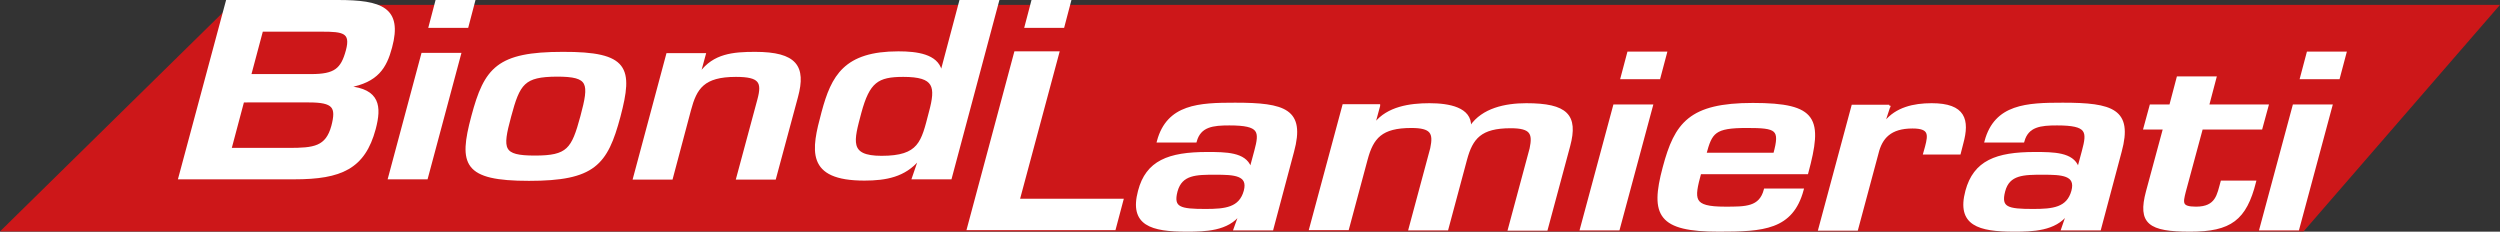
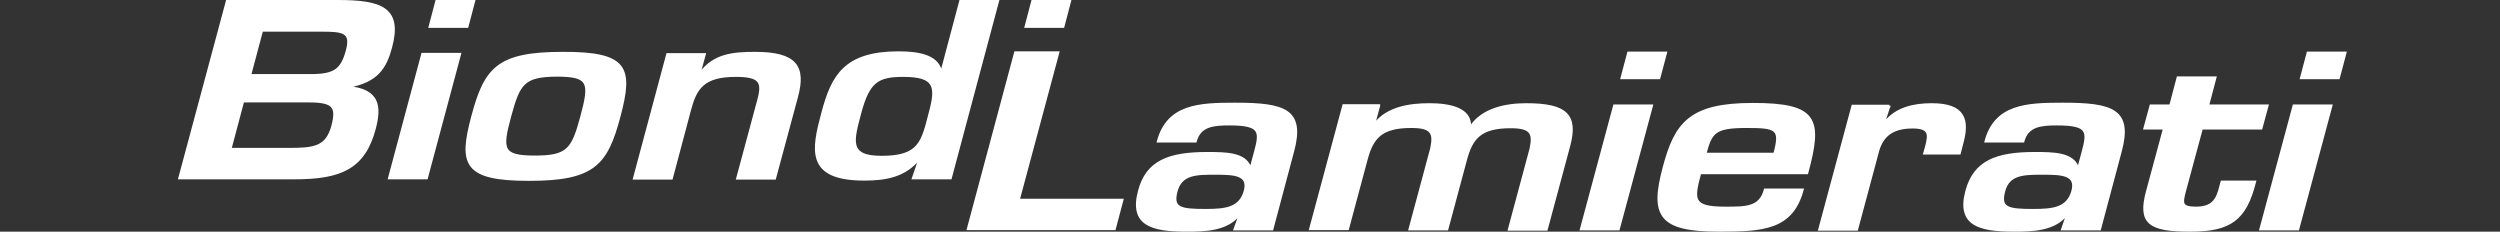
<svg xmlns="http://www.w3.org/2000/svg" version="1.1" id="Livello_1" x="0px" y="0px" viewBox="0 0 978.7 90.7" style="enable-background:new 0 0 978.7 90.7;" xml:space="preserve">
  <rect x="0" y="0" width="978.7" height="90.7" fill="#333333" stroke="none" />
  <style type="text/css">
	.st0{fill:#CD1719;}
	.st1{fill:#FFFFFF;stroke:#FFFFFF;}
</style>
  <g>
-     <polygon class="st0" points="901.8,90.6 0,90.6 90.3,1.9 978.7,1.9  " />
    <g>
      <path class="st1" d="M70.3,69.7L88.9,0.5h43.3c17.1,0,24.9,2.8,20.8,18c-2.1,7.9-5.4,13.3-16.5,15.3l-0.1,0.4    c11.9,1.1,12.5,7.5,10.2,16.2c-4.1,15.3-13.1,19.3-31.4,19.3H70.3z M90.1,58.4h22.9c10,0,14.9-0.6,17.2-9c2-7.6,0.5-9.8-9.3-9.8    H95.1L90.1,58.4z M97.8,29.5h24c9.4,0,12.1-2.3,14.1-9.7c2-7.4-1.6-7.9-9.8-7.9h-23.6L97.8,29.5z" />
      <path class="st1" d="M167,69.7h-14.6l13-48.5H180L167,69.7z M182.9,10.4h-14.6l2.6-9.9h14.6L182.9,10.4z" />
      <path class="st1" d="M242.4,45.6c-5,18.7-9.9,24.7-35.3,24.7c-25.4,0-27.1-6-22.1-24.7c5-18.8,9.9-24.8,35.3-24.8    C245.8,20.7,247.4,26.7,242.4,45.6z M199.6,45.6c-3.5,12.9-3.2,15.8,9.8,15.8c13,0,14.8-2.9,18.3-15.8c3.5-13.1,3.3-16.1-9.7-16.1    C205,29.6,203.1,32.5,199.6,45.6z" />
      <path class="st1" d="M275.8,21.3l-2,7.3h0.5c5.2-7.1,12.7-7.8,21.3-7.8c16,0,19.5,5.3,16.3,17.1l-8.6,31.9h-14.6L297,39    c1.9-7,0.5-9.4-8.9-9.4c-12.8,0-15.8,4.8-18.1,13.5l-7.1,26.7h-14.6l13-48.5H275.8z" />
      <path class="st1" d="M360,62.4h-0.5c-5.4,6.4-12.6,7.8-21.1,7.8c-22.6,0-20.3-11.4-16.3-26.2c3.8-14.2,8.7-23.4,29.6-23.4    c7.4,0,14.9,1.1,16.5,7h0.6L376,0.5h14.6l-18.5,69.2h-14.6L360,62.4z M336.7,44.1c-2.9,11-5,17.4,8.4,17.4c15,0,16-5.8,19-17.4    c2.8-10.3,2.1-14.5-10.5-14.5C343.5,29.6,340,31.9,336.7,44.1z" />
      <path class="st1" d="M400.3,69.7h-14.6l13-48.5h14.6L400.3,69.7z M416.2,10.4h-14.6l2.6-9.9h14.6L416.2,10.4z" />
    </g>
    <g>
      <path class="st1" d="M398.7,78.3h40.6l-3,11.3H379l18.5-69h16.7L398.7,78.3z" />
      <path class="st1" d="M485.6,83.6h-0.3c-4.6,6.4-13.6,6.6-20.7,6.6c-13.8,0-22.1-2.3-18.6-15.4C449,63.3,457.5,60,472.6,60    c7.4,0,14.7,0.1,16.7,5.5h0.5l1.7-6.3c2.1-7.8,2-10.6-10.2-10.6c-6.4,0-11.6,0.5-13.3,6.7h-14.6c3.8-14.1,16.1-14.6,30.1-14.6    c19.5,0,27,2.4,22.6,18.6L498,89.7h-14.6L485.6,83.6z M460.5,74.8c-1.8,6.8,1.5,7.5,11.4,7.5c7.8,0,13.6-0.6,15.5-7.5    c1.8-6.7-4.4-6.9-11.6-6.9C468.3,67.9,462.4,67.9,460.5,74.8z" />
      <path class="st1" d="M539.8,41.4l-1.9,7h0.5c4.9-6.2,13.5-7.5,21.2-7.5c7.7,0,16.1,1.6,15.8,8.6h0.5c4.6-6.7,13.4-8.6,21.6-8.6    c15.8,0,19.9,4.3,16.7,16.2l-8.8,32.7h-14.6l8.5-31.6c1.3-6.1,0.1-8.5-7.9-8.5c-11.8,0-15.3,4.2-17.6,12.8l-7.3,27.2h-14.6    l8.5-31.6c1.3-6.1,0.1-8.5-7.9-8.5c-11.8,0-15.3,4.2-17.6,12.8l-7.3,27.2h-14.6l13-48.3H539.8z" />
      <path class="st1" d="M633.6,89.7H619l13-48.3h14.6L633.6,89.7z M649.5,30.5h-14.6l2.6-9.8h14.6L649.5,30.5z" />
      <path class="st1" d="M705.6,74.3c-4.1,15.2-15.3,15.9-32.7,15.9c-23.3,0-26.5-5.9-21.5-24.6c4.6-17.3,10.2-24.8,34.8-24.8    c25.1,0,26.9,5.8,21.2,26.9h-41.9c-2.8,10.4-3.3,13.7,9.8,13.7c8.1,0,13.8,0.1,15.7-7.1H705.6z M694.7,60.3    c2.7-9.9,1-10.7-10.9-10.7c-12.7,0-14,2.1-16.3,10.7H694.7z" />
      <path class="st1" d="M739.6,41.4l-2.1,6.4h0.6c4.3-5.3,11-6.9,18.1-6.9c12.9,0,14.4,6.1,11.9,15.2l-1,3.9h-13.7l0.7-2.5    c1.3-4.9,1.5-7.7-5.4-7.7c-8.7,0-12.3,4-13.8,10.2l-8,29.8h-14.6l13-48.3H739.6z" />
      <path class="st1" d="M809.5,83.6h-0.3c-4.6,6.4-13.6,6.6-20.7,6.6c-13.8,0-22.1-2.3-18.6-15.4C773,63.3,781.5,60,796.6,60    c7.4,0,14.7,0.1,16.7,5.5h0.5l1.7-6.3c2.1-7.8,2-10.6-10.2-10.6c-6.4,0-11.6,0.5-13.3,6.7h-14.6c3.8-14.1,16.1-14.6,30.1-14.6    c19.5,0,27,2.4,22.6,18.6L822,89.7h-14.6L809.5,83.6z M784.5,74.8c-1.8,6.8,1.5,7.5,11.4,7.5c7.8,0,13.6-0.6,15.5-7.5    c1.8-6.7-4.4-6.9-11.6-6.9C792.3,67.9,786.3,67.9,784.5,74.8z" />
      <path class="st1" d="M842,41.4h7.7l2.9-11h14.6l-2.9,11h23.3l-2.4,8.8h-23.3l-6.7,24.8c-1.1,4.4-1.6,6.4,4.5,6.4    c8.2,0,8.7-5.2,10.1-10.2h12.9c-3.7,14.6-9.5,19-25.3,19c-16,0-20.1-2.9-16.8-15.2l6.7-24.8h-7.7L842,41.4z" />
      <path class="st1" d="M899.6,89.7H885l13-48.3h14.6L899.6,89.7z M915.5,30.5h-14.6l2.6-9.8h14.6L915.5,30.5z" />
    </g>
  </g>
</svg>